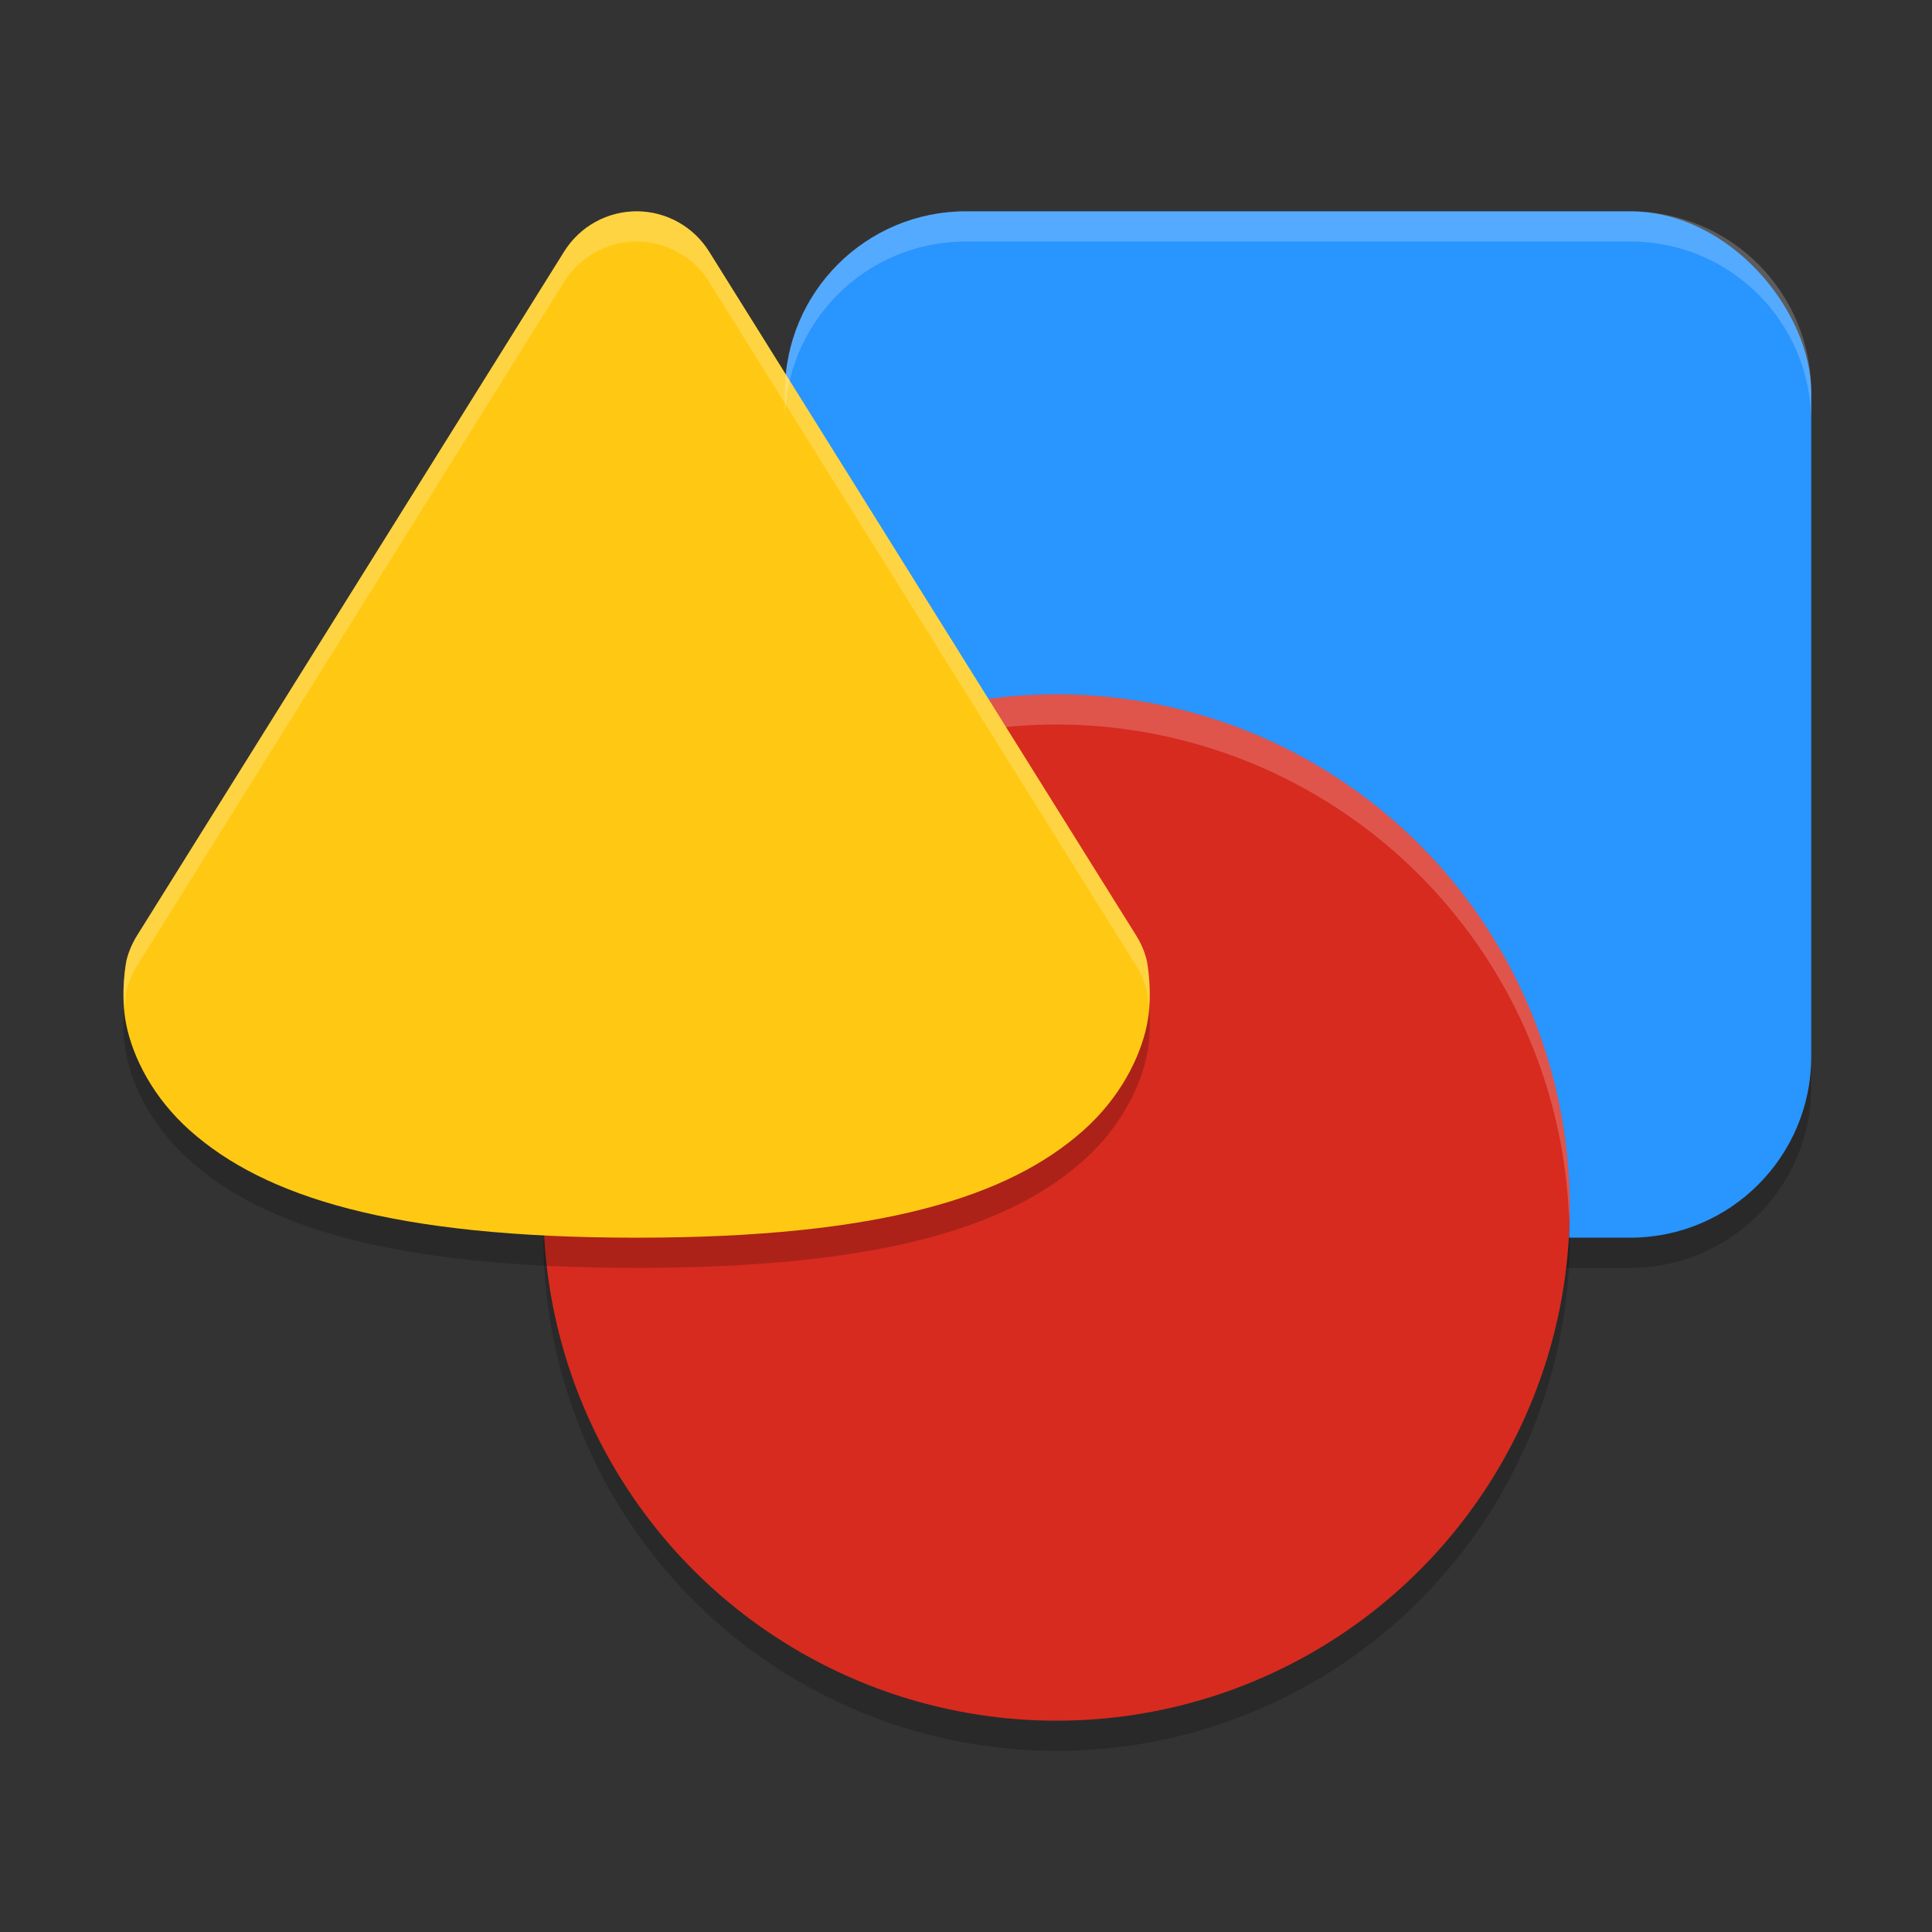
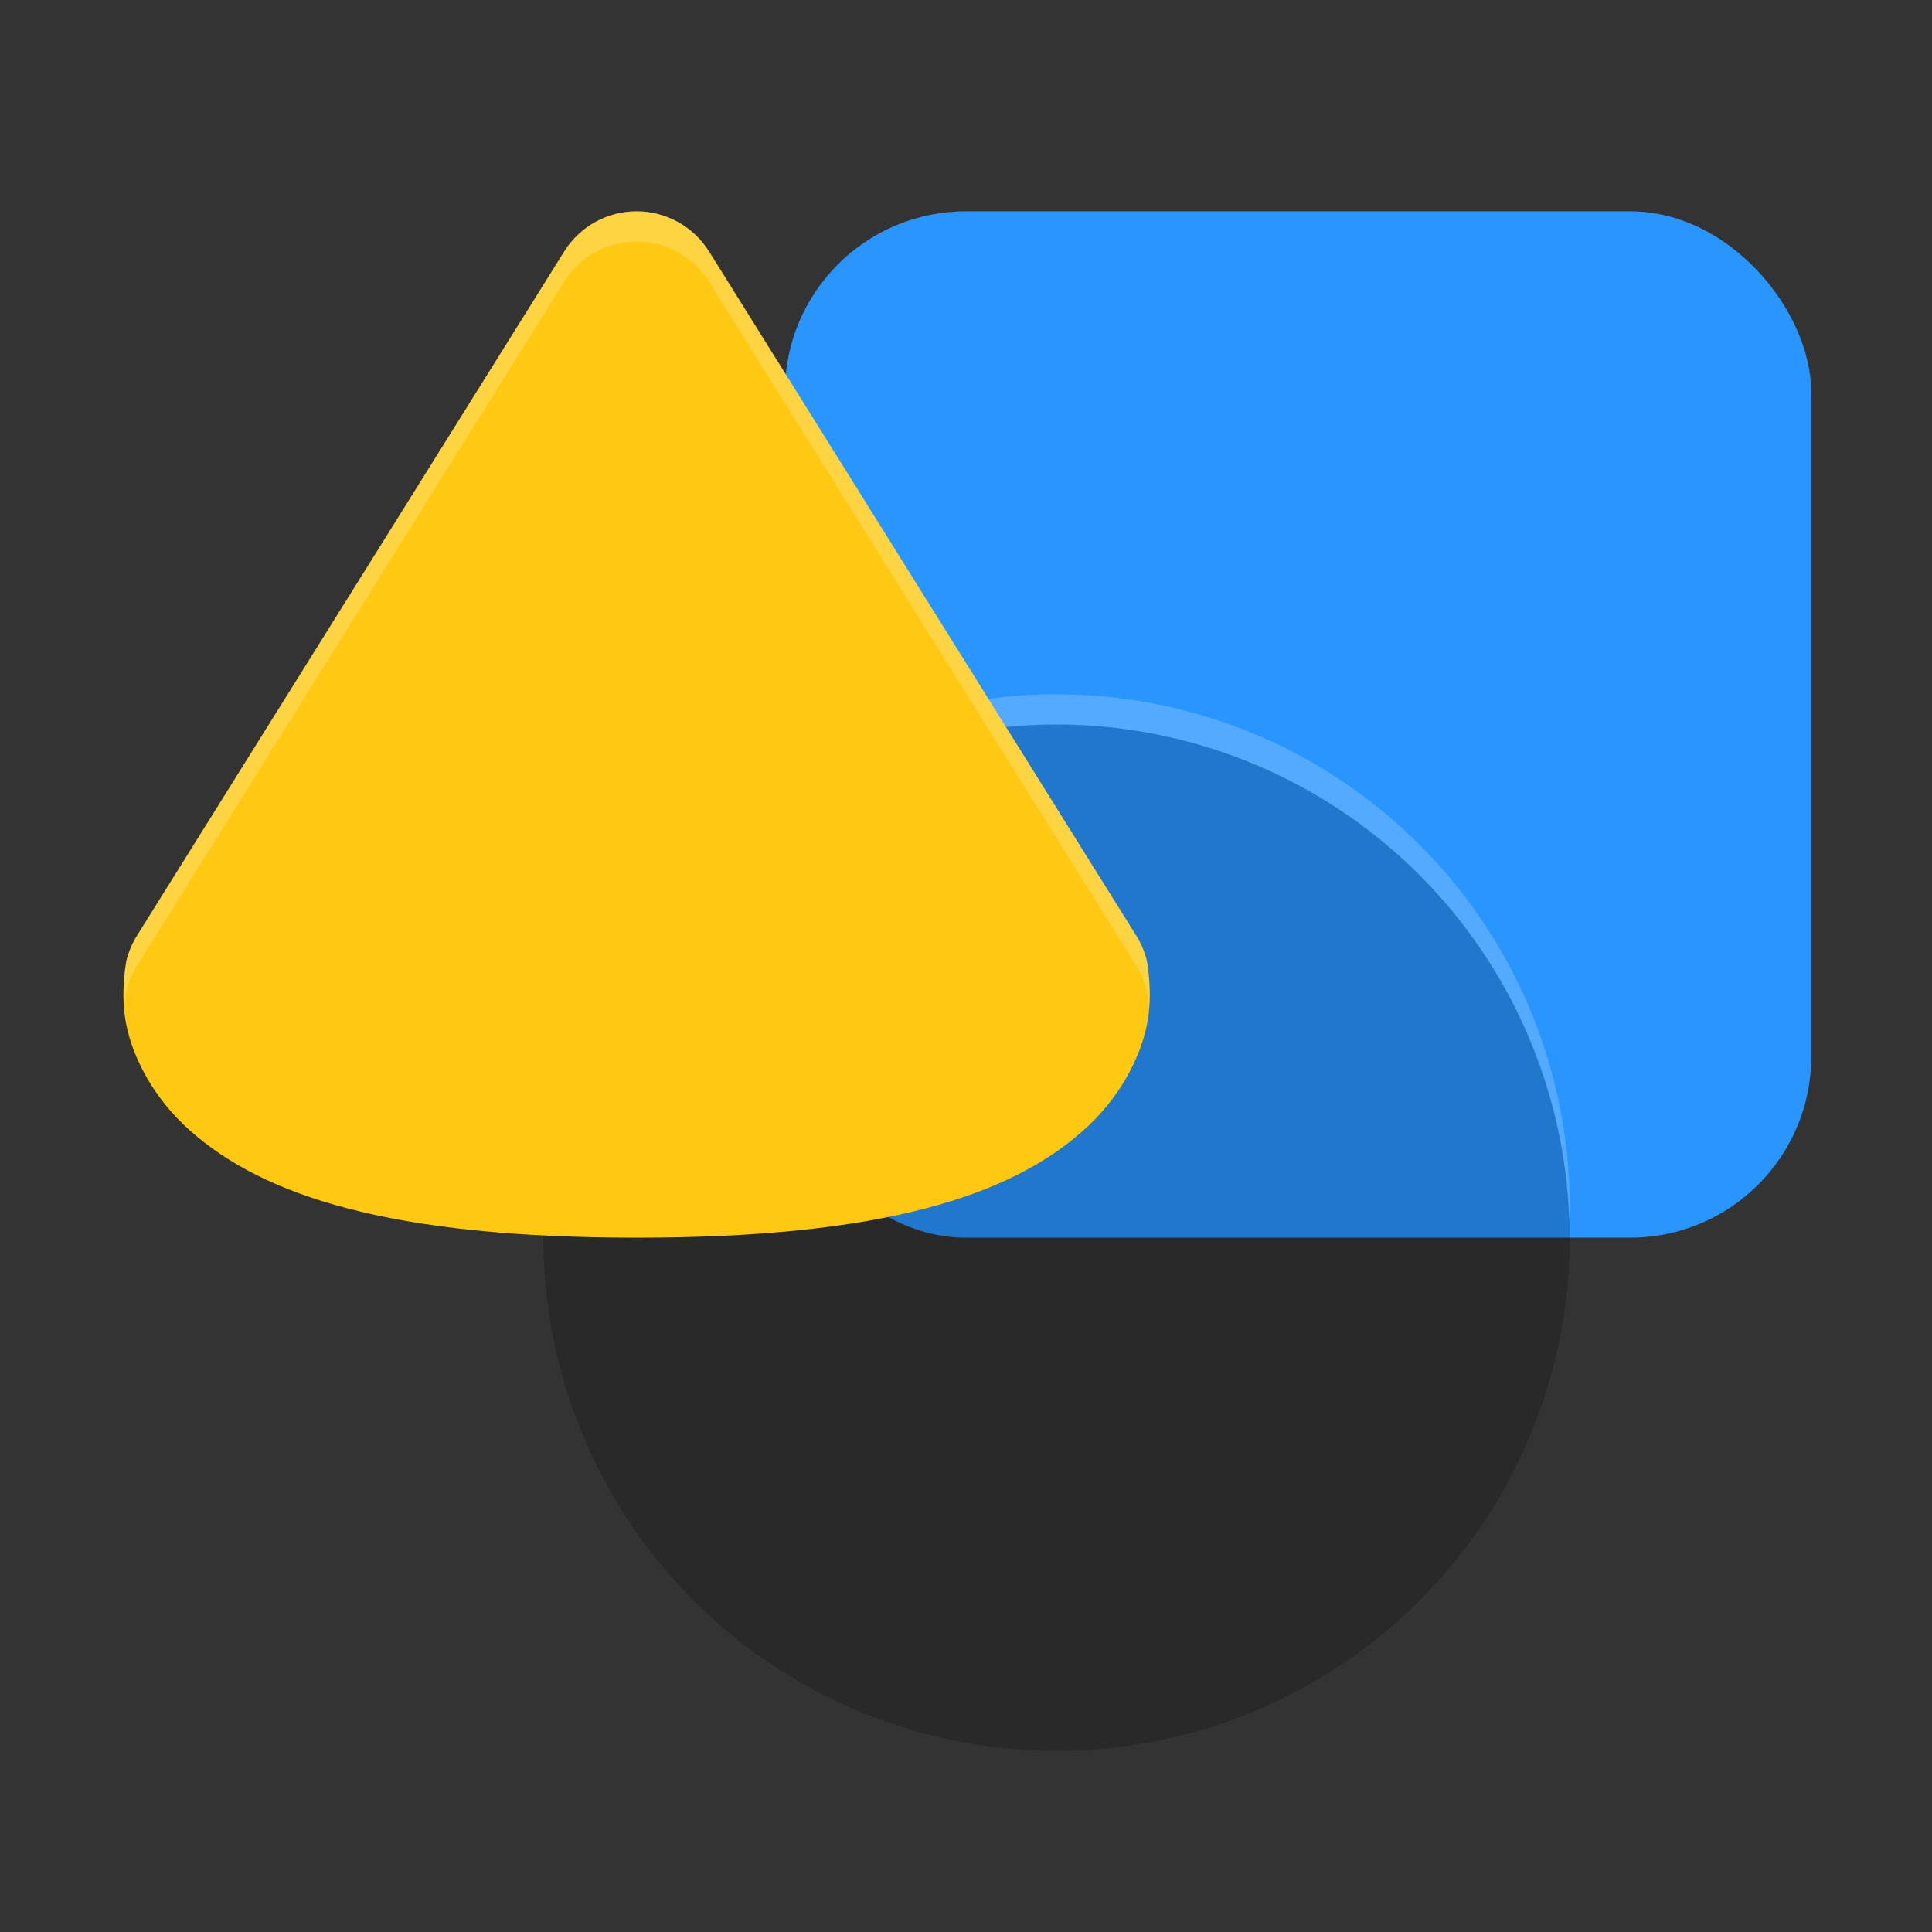
<svg xmlns="http://www.w3.org/2000/svg" width="64" height="64" version="1.1">
  <rect width="100%" height="100%" fill="#333333" stroke="none" />
-   <rect style="opacity:0.2" width="34" height="34" x="26" y="8" ry="6" />
  <rect style="fill:#2995ff" width="34" height="34" x="26" y="7" ry="6" />
  <circle style="opacity:0.2" cx="35" cy="41" r="17" />
-   <circle style="fill:#d72b1f" cx="35" cy="40" r="17" />
  <path style="opacity:0.2;fill:#ffffff" d="M 35 23 A 17 17 0 0 0 18 40 A 17 17 0 0 0 18.021 40.58 A 17 17 0 0 1 35 24 A 17 17 0 0 1 51.979 40.42 A 17 17 0 0 0 52 40 A 17 17 0 0 0 35 23 z" />
-   <path style="opacity:0.2" d="M 21.122,8 C 20.135,7.989 19.213,8.493 18.69,9.331 L 4.536,31.998 c -0.157,0.252 -0.274,0.528 -0.346,0.816 0,0 -0.226,1.077 -0.003,2.15 0.223,1.073 0.882,2.397 2.106,3.486 C 8.742,40.628 12.961,42 21.089,42 c 8.128,0 12.347,-1.372 14.795,-3.55 1.224,-1.089 1.883,-2.414 2.106,-3.486 0.223,-1.073 -0.003,-2.15 -0.003,-2.15 -0.072,-0.289 -0.188,-0.564 -0.346,-0.816 L 23.488,9.331 C 22.977,8.513 22.086,8.012 21.122,8 Z" />
  <path style="fill:#ffc913" d="M 21.122,7 C 20.135,6.989 19.213,7.493 18.69,8.331 L 4.536,30.998 c -0.157,0.252 -0.274,0.528 -0.346,0.816 0,0 -0.226,1.077 -0.003,2.15 0.223,1.073 0.882,2.397 2.106,3.486 C 8.742,39.628 12.961,41 21.089,41 c 8.128,0 12.347,-1.372 14.795,-3.55 1.224,-1.089 1.883,-2.414 2.106,-3.486 0.223,-1.073 -0.003,-2.15 -0.003,-2.15 -0.072,-0.289 -0.188,-0.564 -0.346,-0.816 L 23.488,8.331 C 22.977,7.513 22.086,7.012 21.122,7 Z" />
-   <path style="opacity:0.2;fill:#ffffff" d="M 32 7 C 28.676 7 26 9.676 26 13 L 26 14 C 26 10.676 28.676 8 32 8 L 54 8 C 57.324 8 60 10.676 60 14 L 60 13 C 60 9.676 57.324 7 54 7 L 32 7 z" />
  <path style="opacity:0.2;fill:#ffffff" d="M 21.123 7 C 20.136 6.989 19.213 7.494 18.689 8.332 L 4.535 30.998 C 4.378 31.25 4.261 31.526 4.189 31.814 C 4.189 31.814 4.053 32.536 4.119 33.383 C 4.149 33.079 4.189 32.814 4.189 32.814 C 4.261 32.526 4.378 32.25 4.535 31.998 L 18.689 9.332 C 19.213 8.494 20.136 7.989 21.123 8 C 22.087 8.012 22.977 8.514 23.488 9.332 L 37.643 31.998 C 37.8 32.25 37.917 32.526 37.988 32.814 C 37.988 32.814 38.029 33.079 38.059 33.383 C 38.124 32.536 37.988 31.814 37.988 31.814 C 37.917 31.526 37.8 31.25 37.643 30.998 L 23.488 8.332 C 22.977 7.514 22.087 7.012 21.123 7 z" />
</svg>